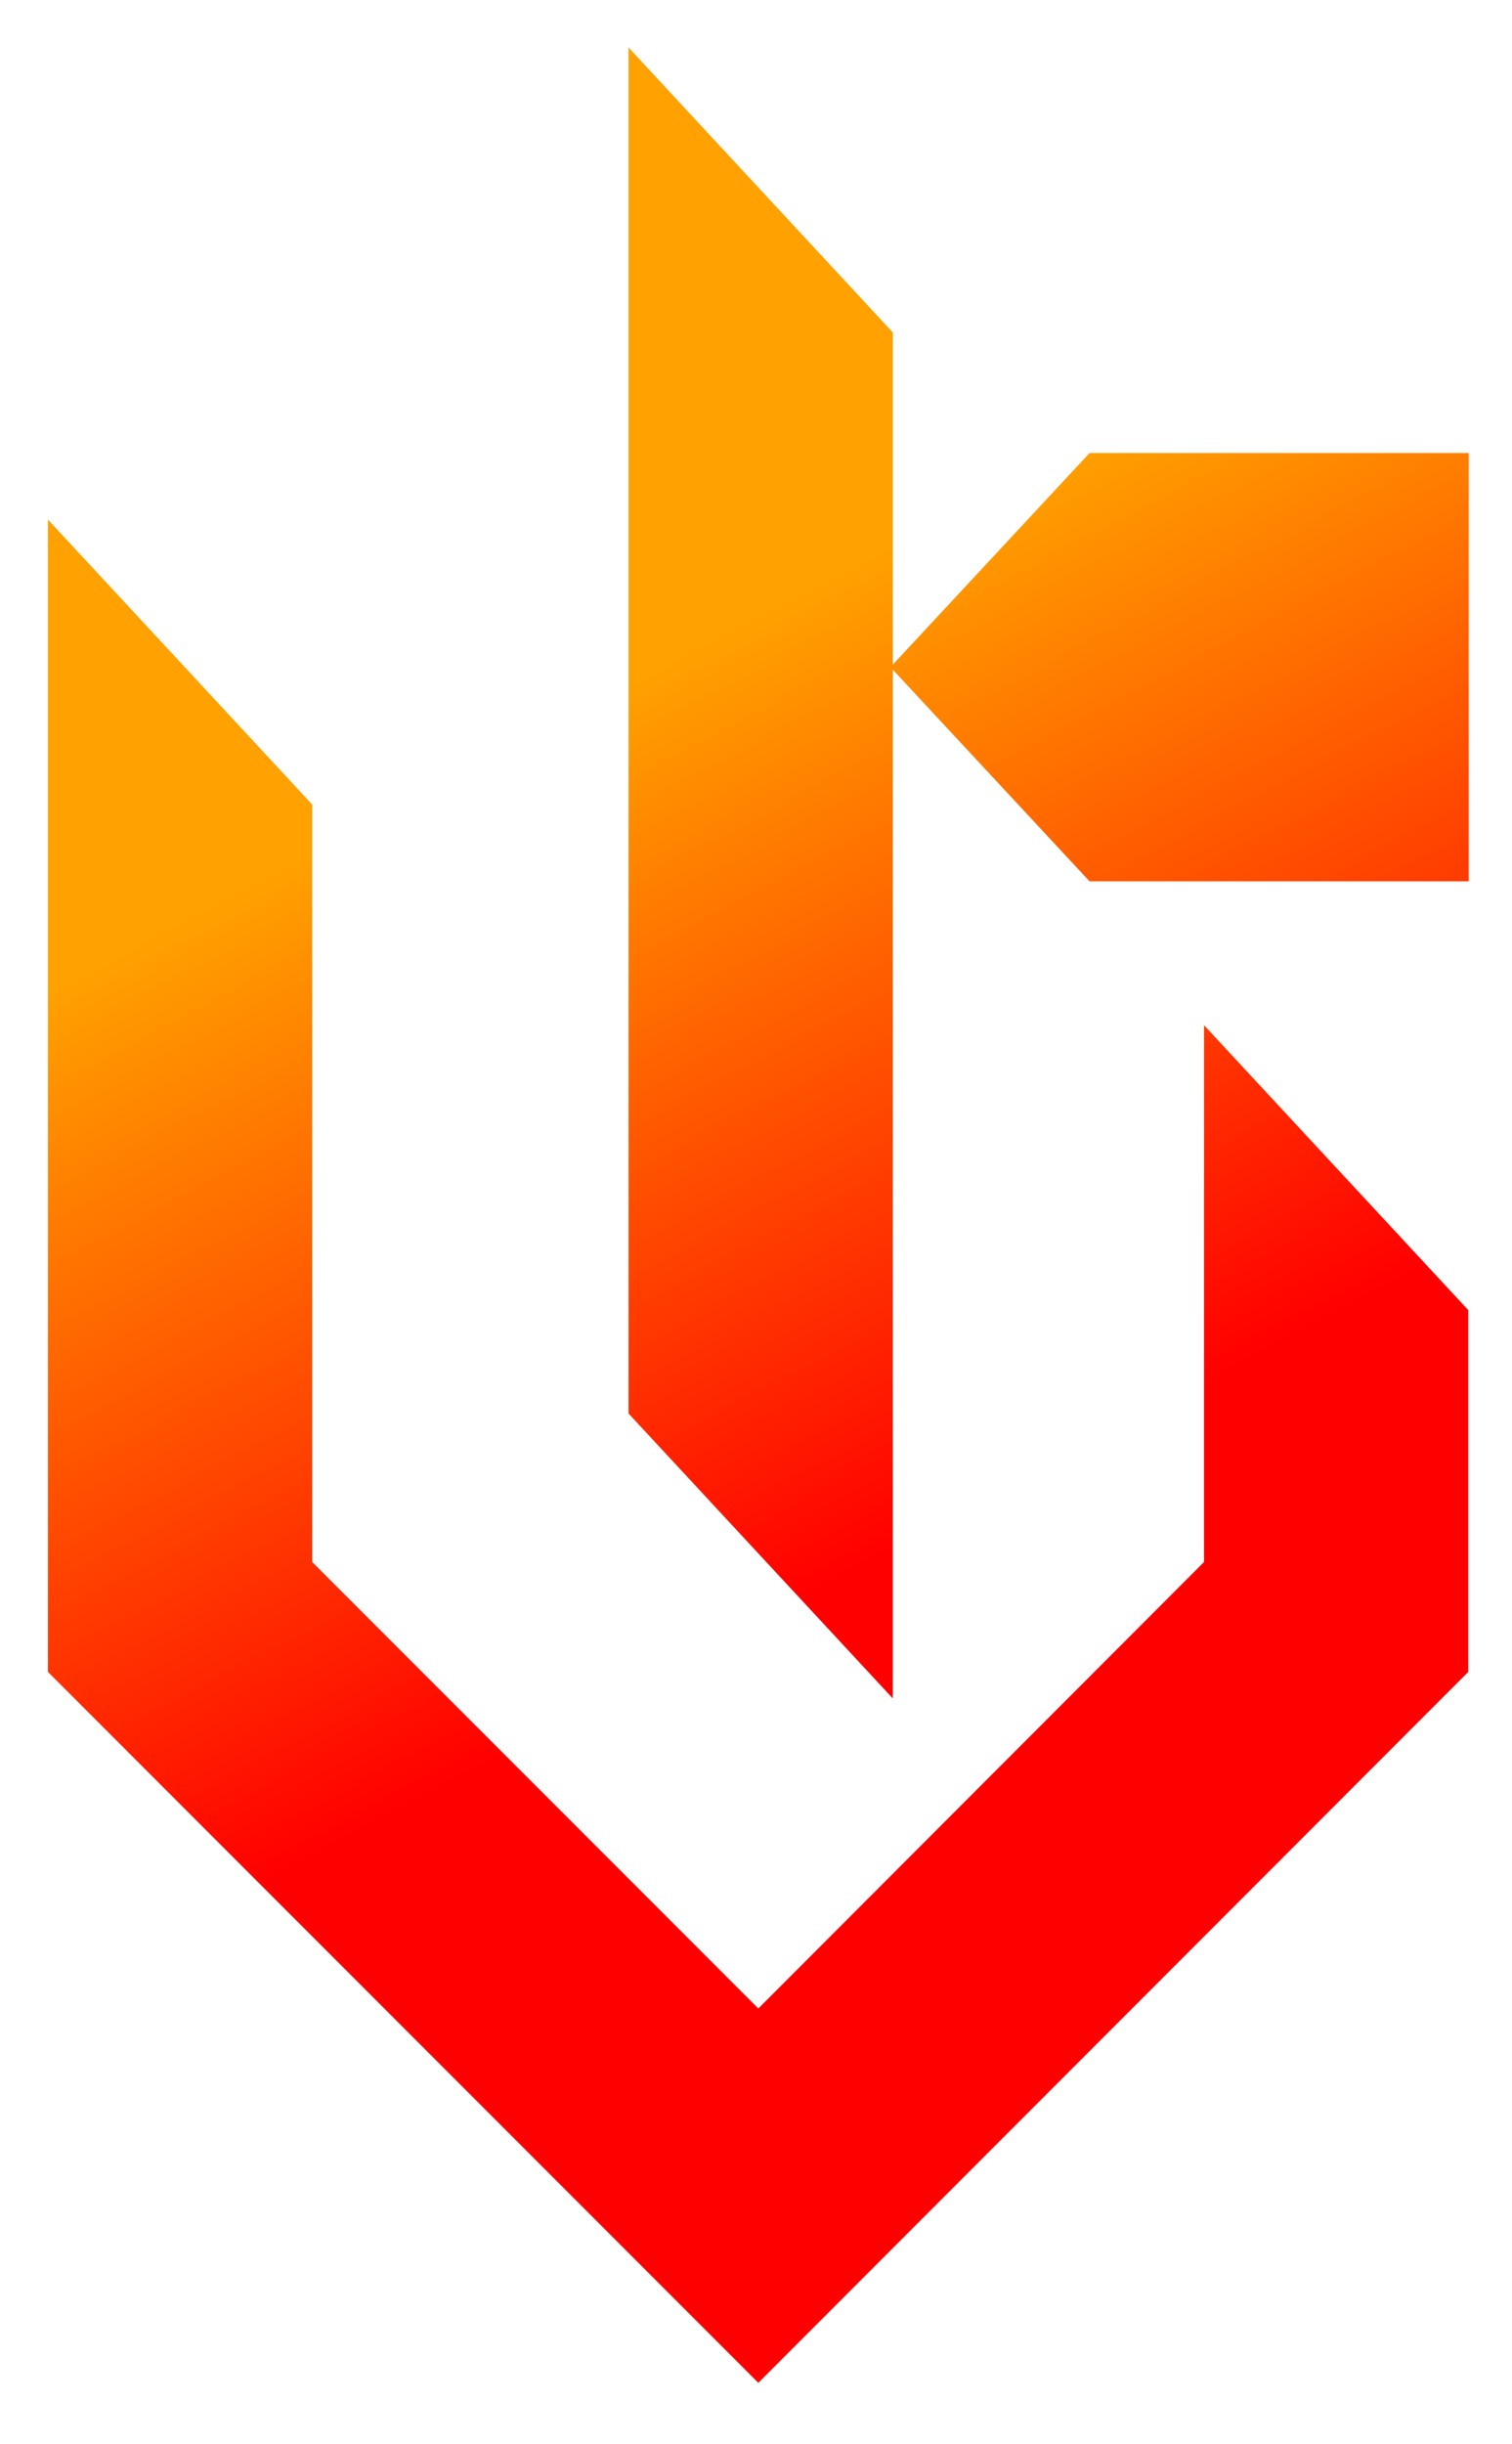
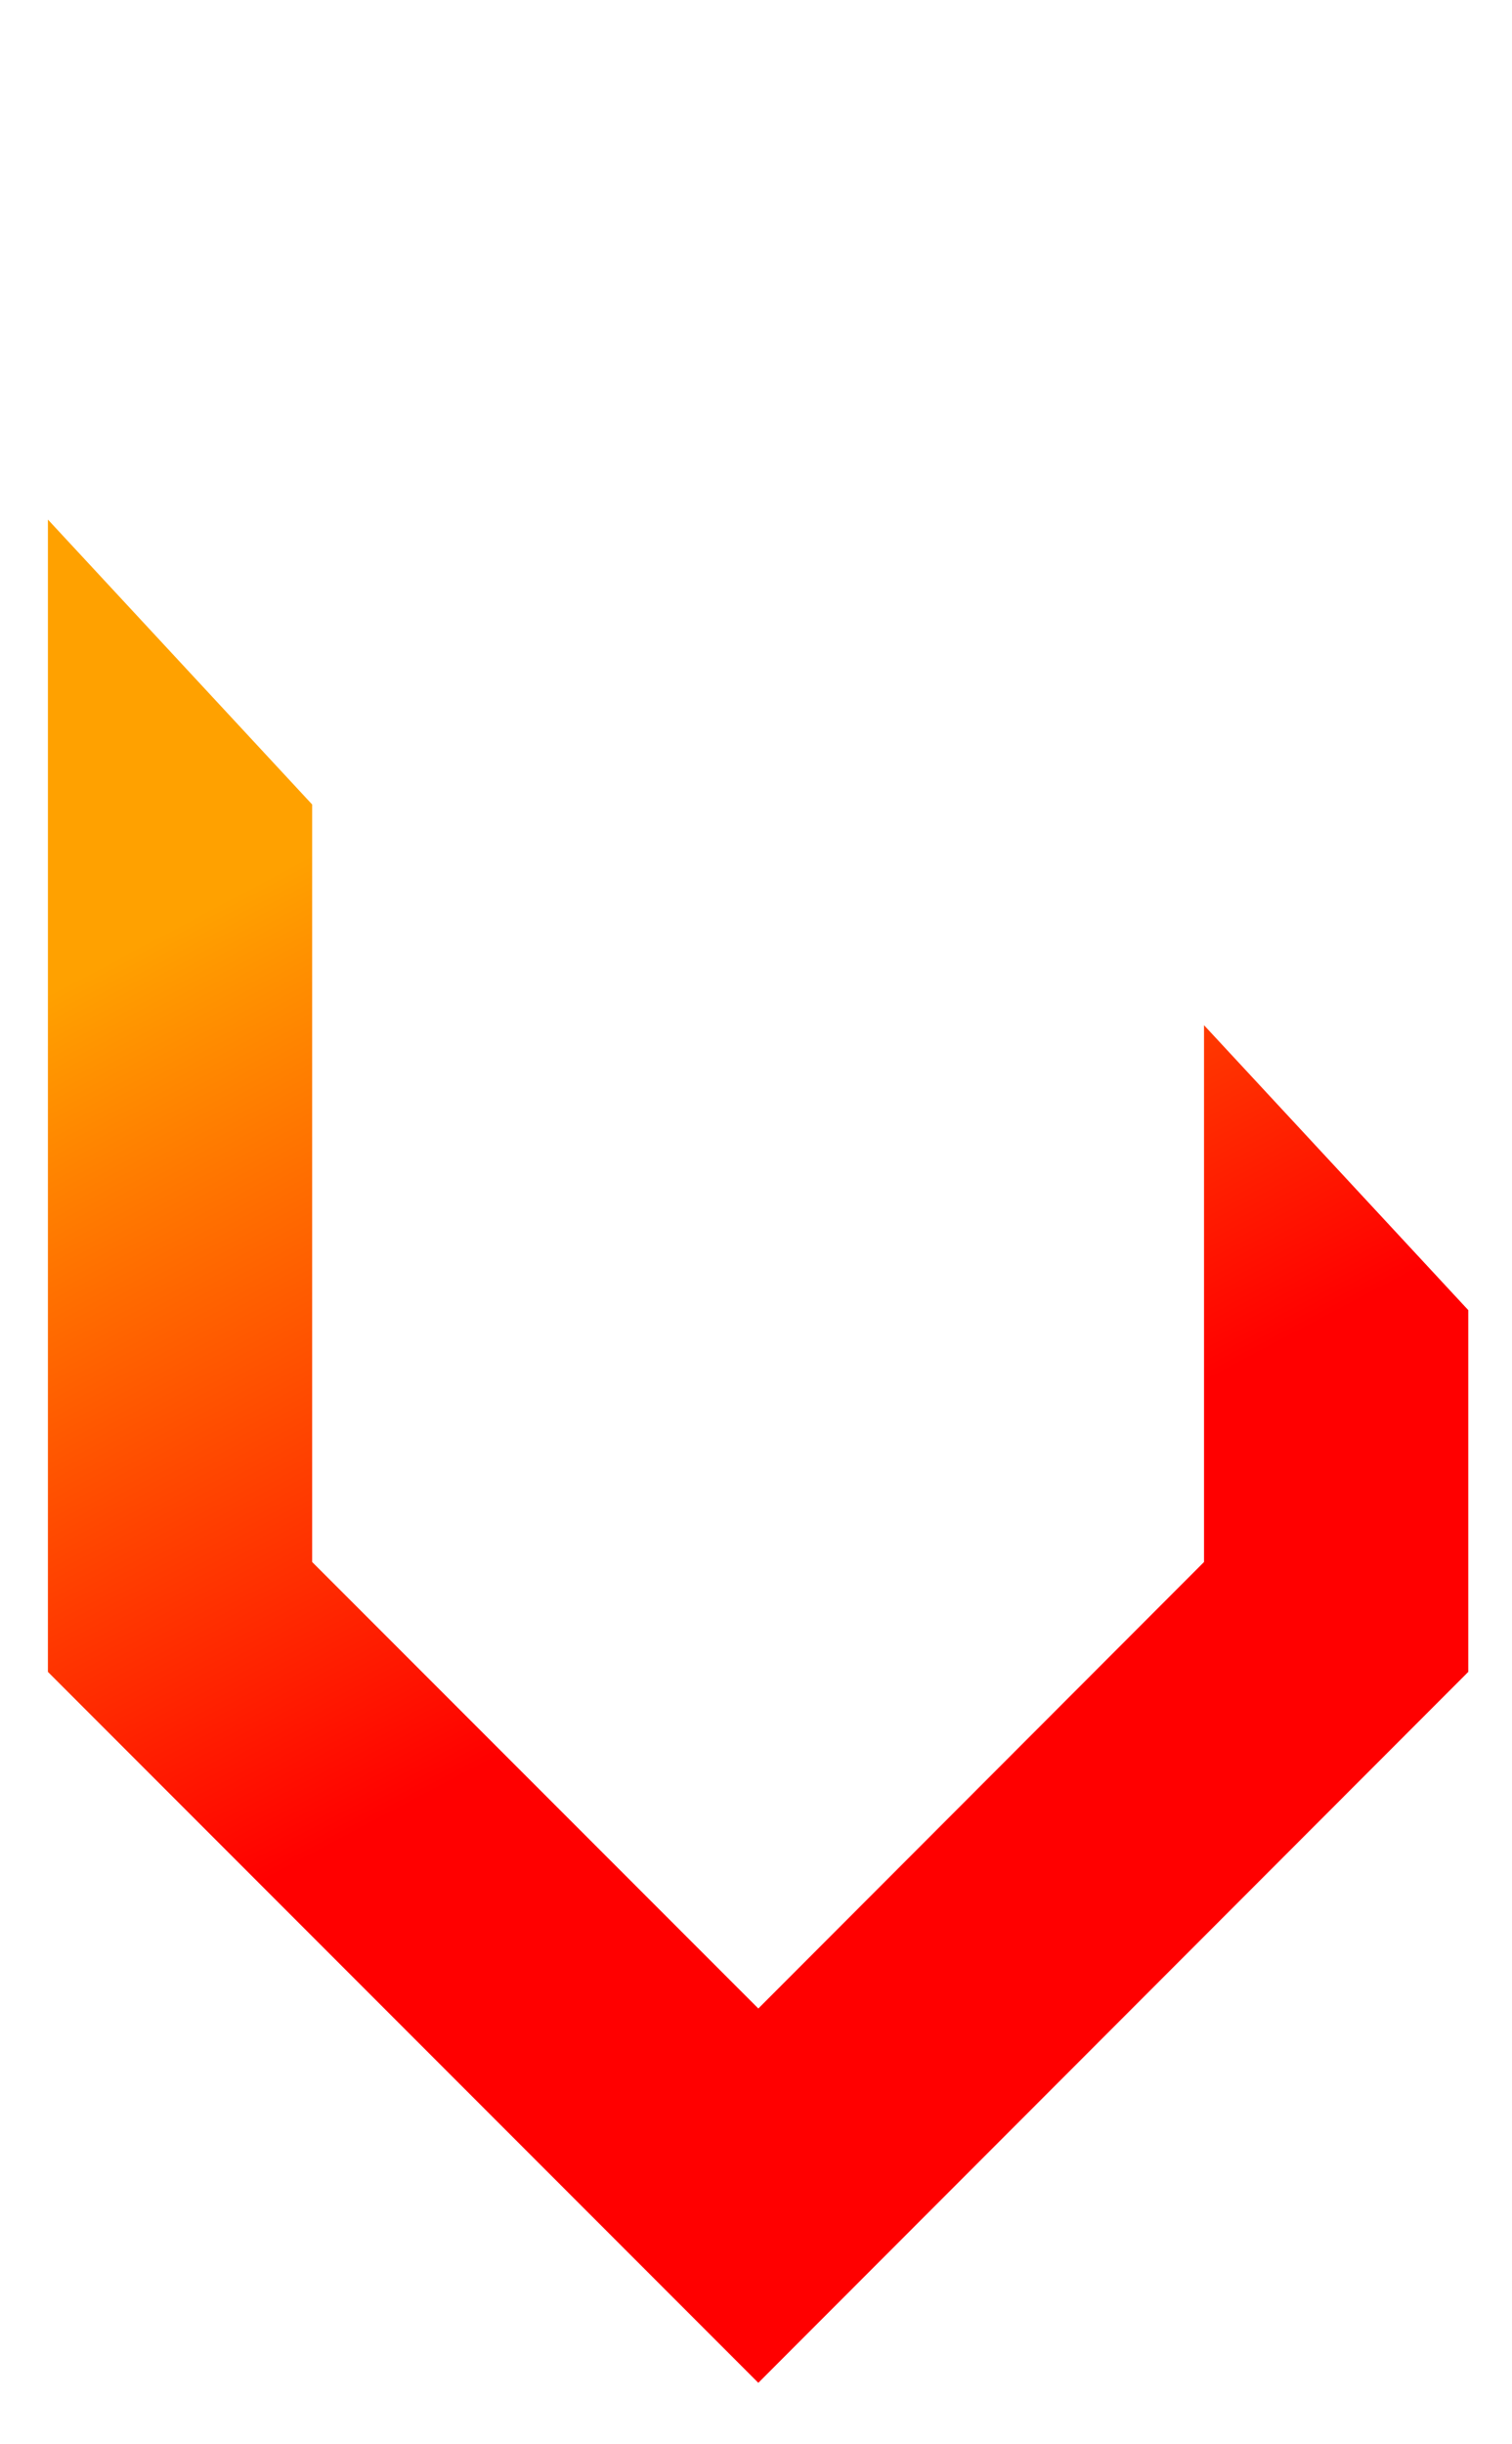
<svg xmlns="http://www.w3.org/2000/svg" version="1.1" id="Capa_1" x="0px" y="0px" viewBox="0 0 325 525" style="enable-background:new 0 0 325 525;" xml:space="preserve">
  <style type="text/css">
	.st0{fill:url(#SVGID_1_);}
	.st1{fill:url(#SVGID_00000120561021748244853580000004326469487631519378_);}
	.st2{fill:url(#SVGID_00000023255836752072251380000001575814496437818531_);}
</style>
  <linearGradient id="SVGID_1_" gradientUnits="userSpaceOnUse" x1="48.786" y1="550.998" x2="327.146" y2="25.628" gradientTransform="matrix(1 0 0 -1 0 522)">
    <stop offset="0.33" style="stop-color:#FFA100" />
    <stop offset="0.65" style="stop-color:#FF0000" />
  </linearGradient>
-   <polygon class="st0" points="135.1,10.2 135.1,303.6 191.9,364.8 191.9,71.4 " />
  <linearGradient id="SVGID_00000011712343683499770530000005768044018786992032_" gradientUnits="userSpaceOnUse" x1="-6.541" y1="521.679" x2="271.829" y2="-3.681" gradientTransform="matrix(1 0 0 -1 0 522)">
    <stop offset="0.33" style="stop-color:#FFA100" />
    <stop offset="0.65" style="stop-color:#FF0000" />
  </linearGradient>
  <polygon style="fill:url(#SVGID_00000011712343683499770530000005768044018786992032_);" points="258.8,220.2 258.8,335.5   163,431.4 67.1,335.5 67.1,172.8 10.3,111.6 10.3,359.1 163,511.8 315.6,359.1 315.6,281.4 " />
  <linearGradient id="SVGID_00000152266033765902406250000014611006119178474924_" gradientUnits="userSpaceOnUse" x1="146.914" y1="602.992" x2="425.284" y2="77.622" gradientTransform="matrix(1 0 0 -1 0 522)">
    <stop offset="0.33" style="stop-color:#FFA100" />
    <stop offset="0.65" style="stop-color:#FF0000" />
  </linearGradient>
-   <polygon style="fill:url(#SVGID_00000152266033765902406250000014611006119178474924_);" points="234.2,97.3 191.4,143.3   234.2,189.3 315.7,189.3 315.7,97.3 " />
</svg>